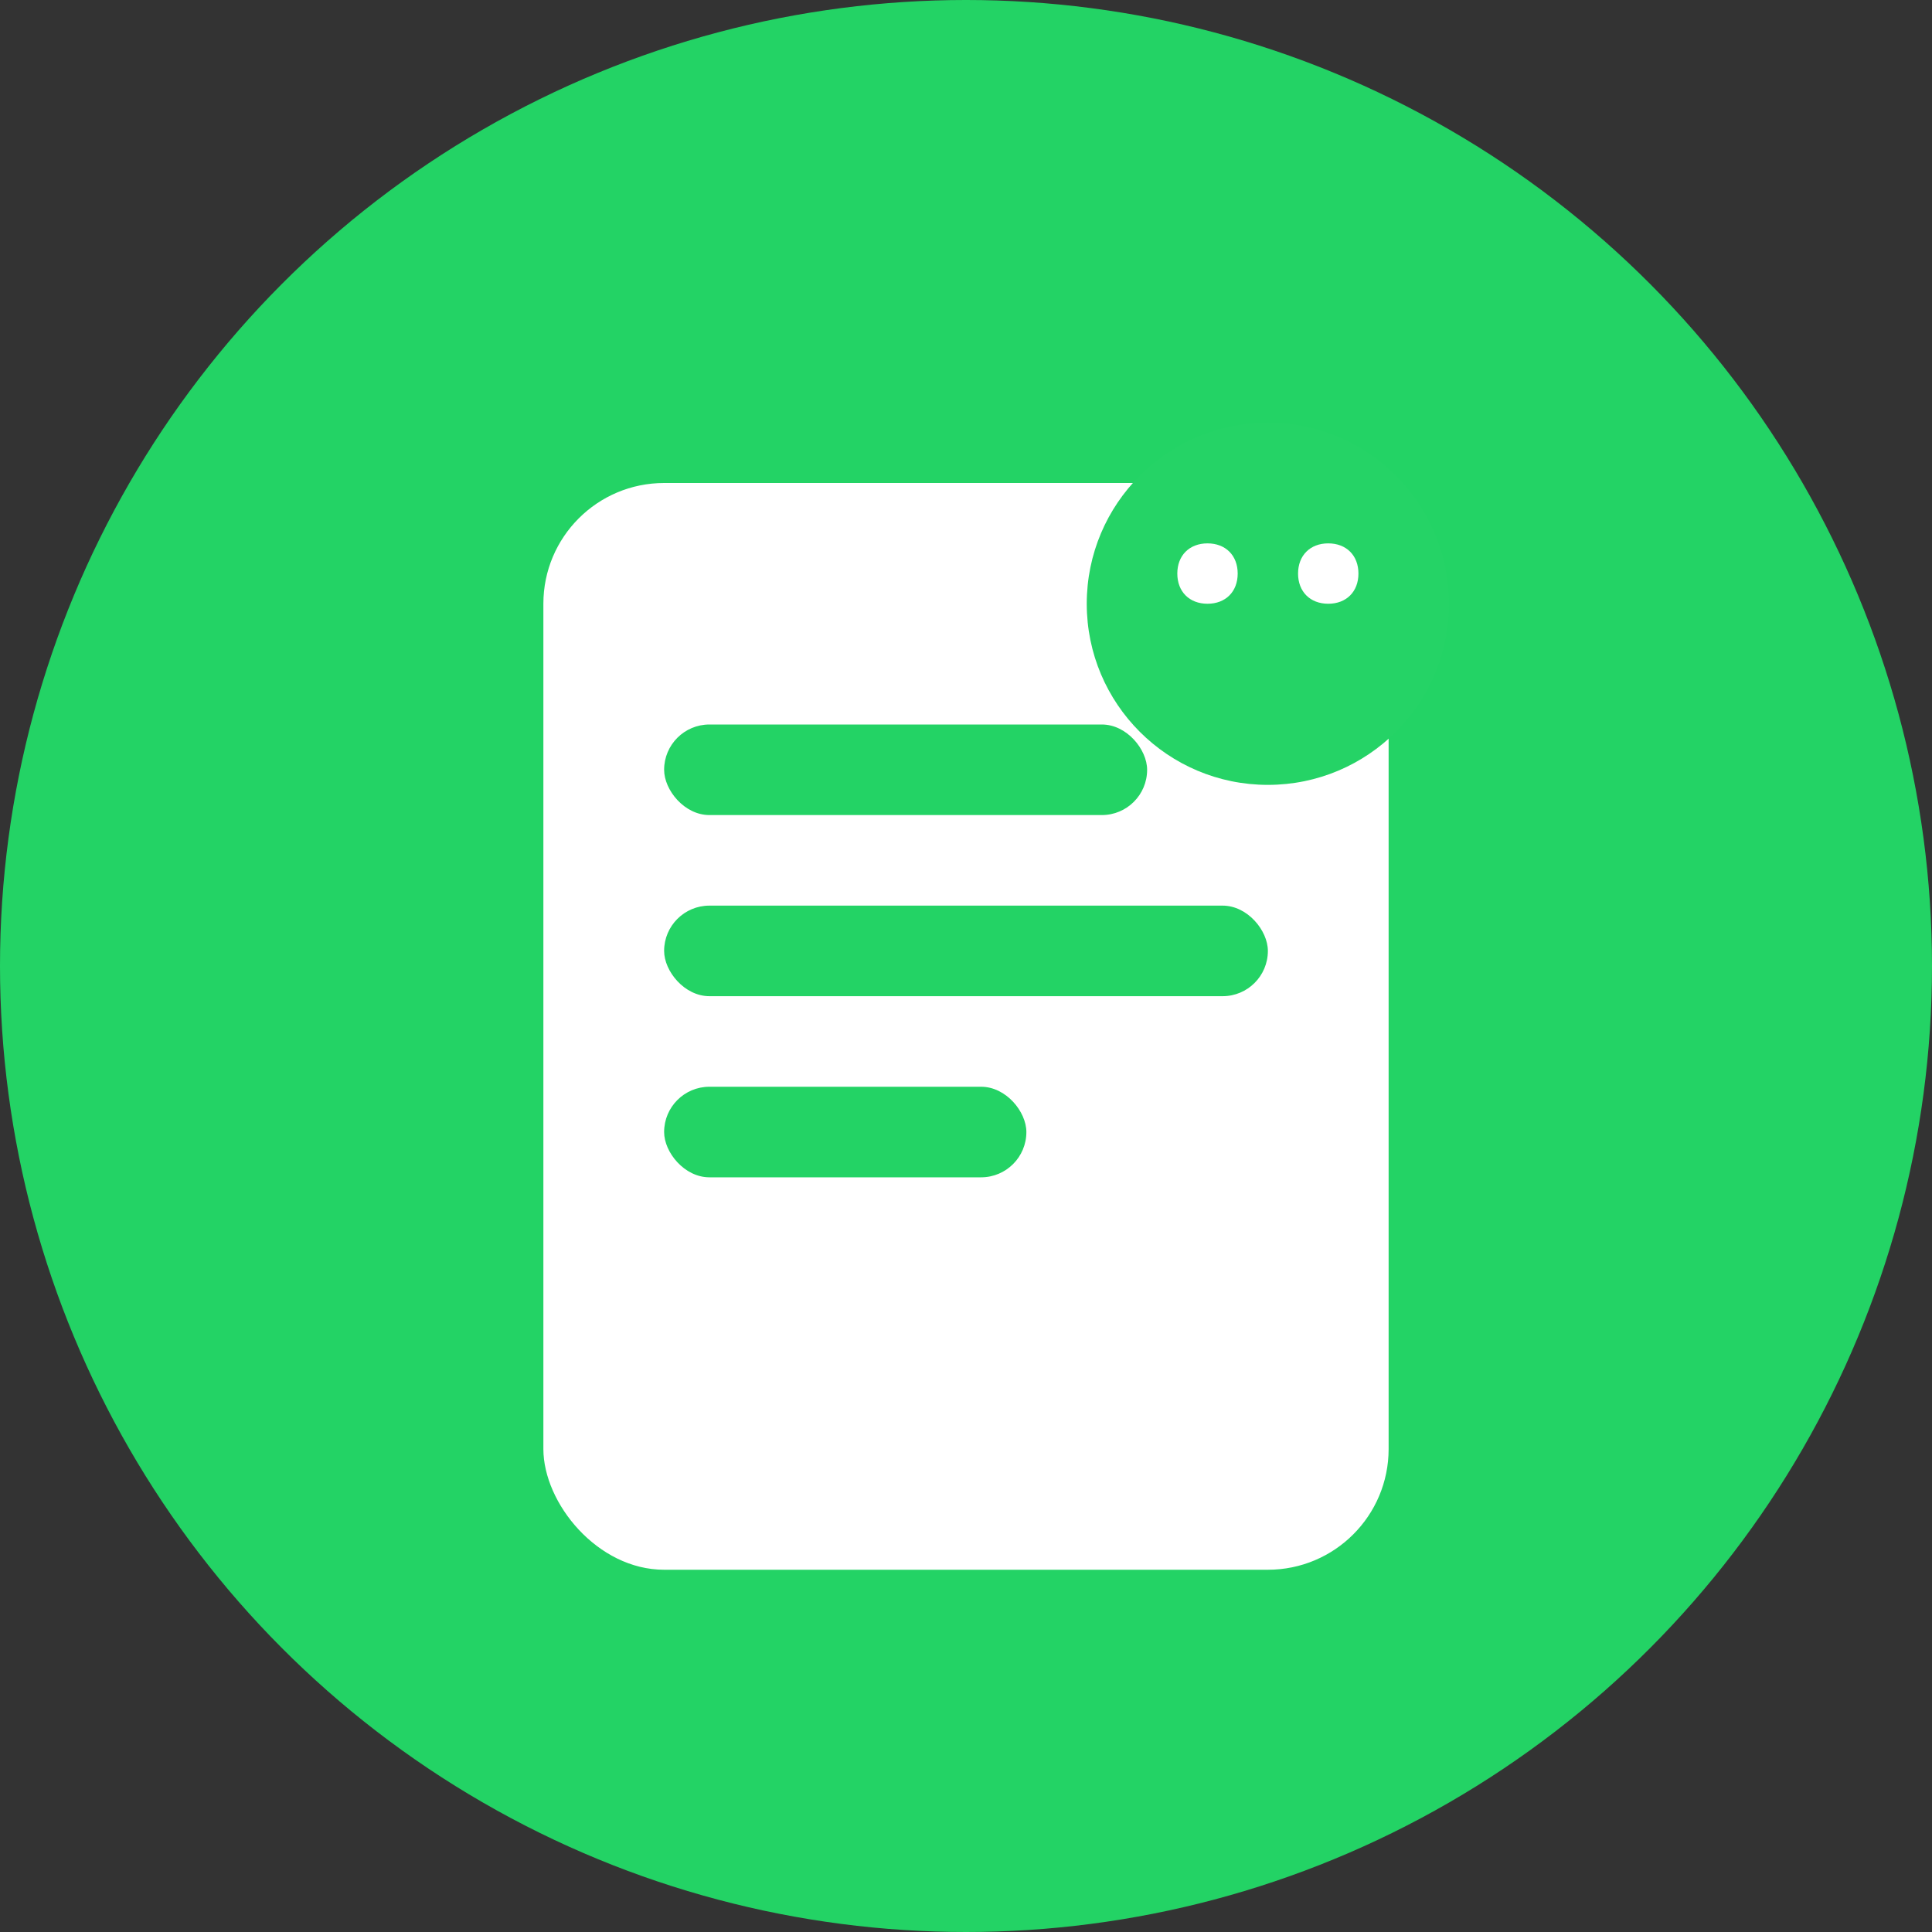
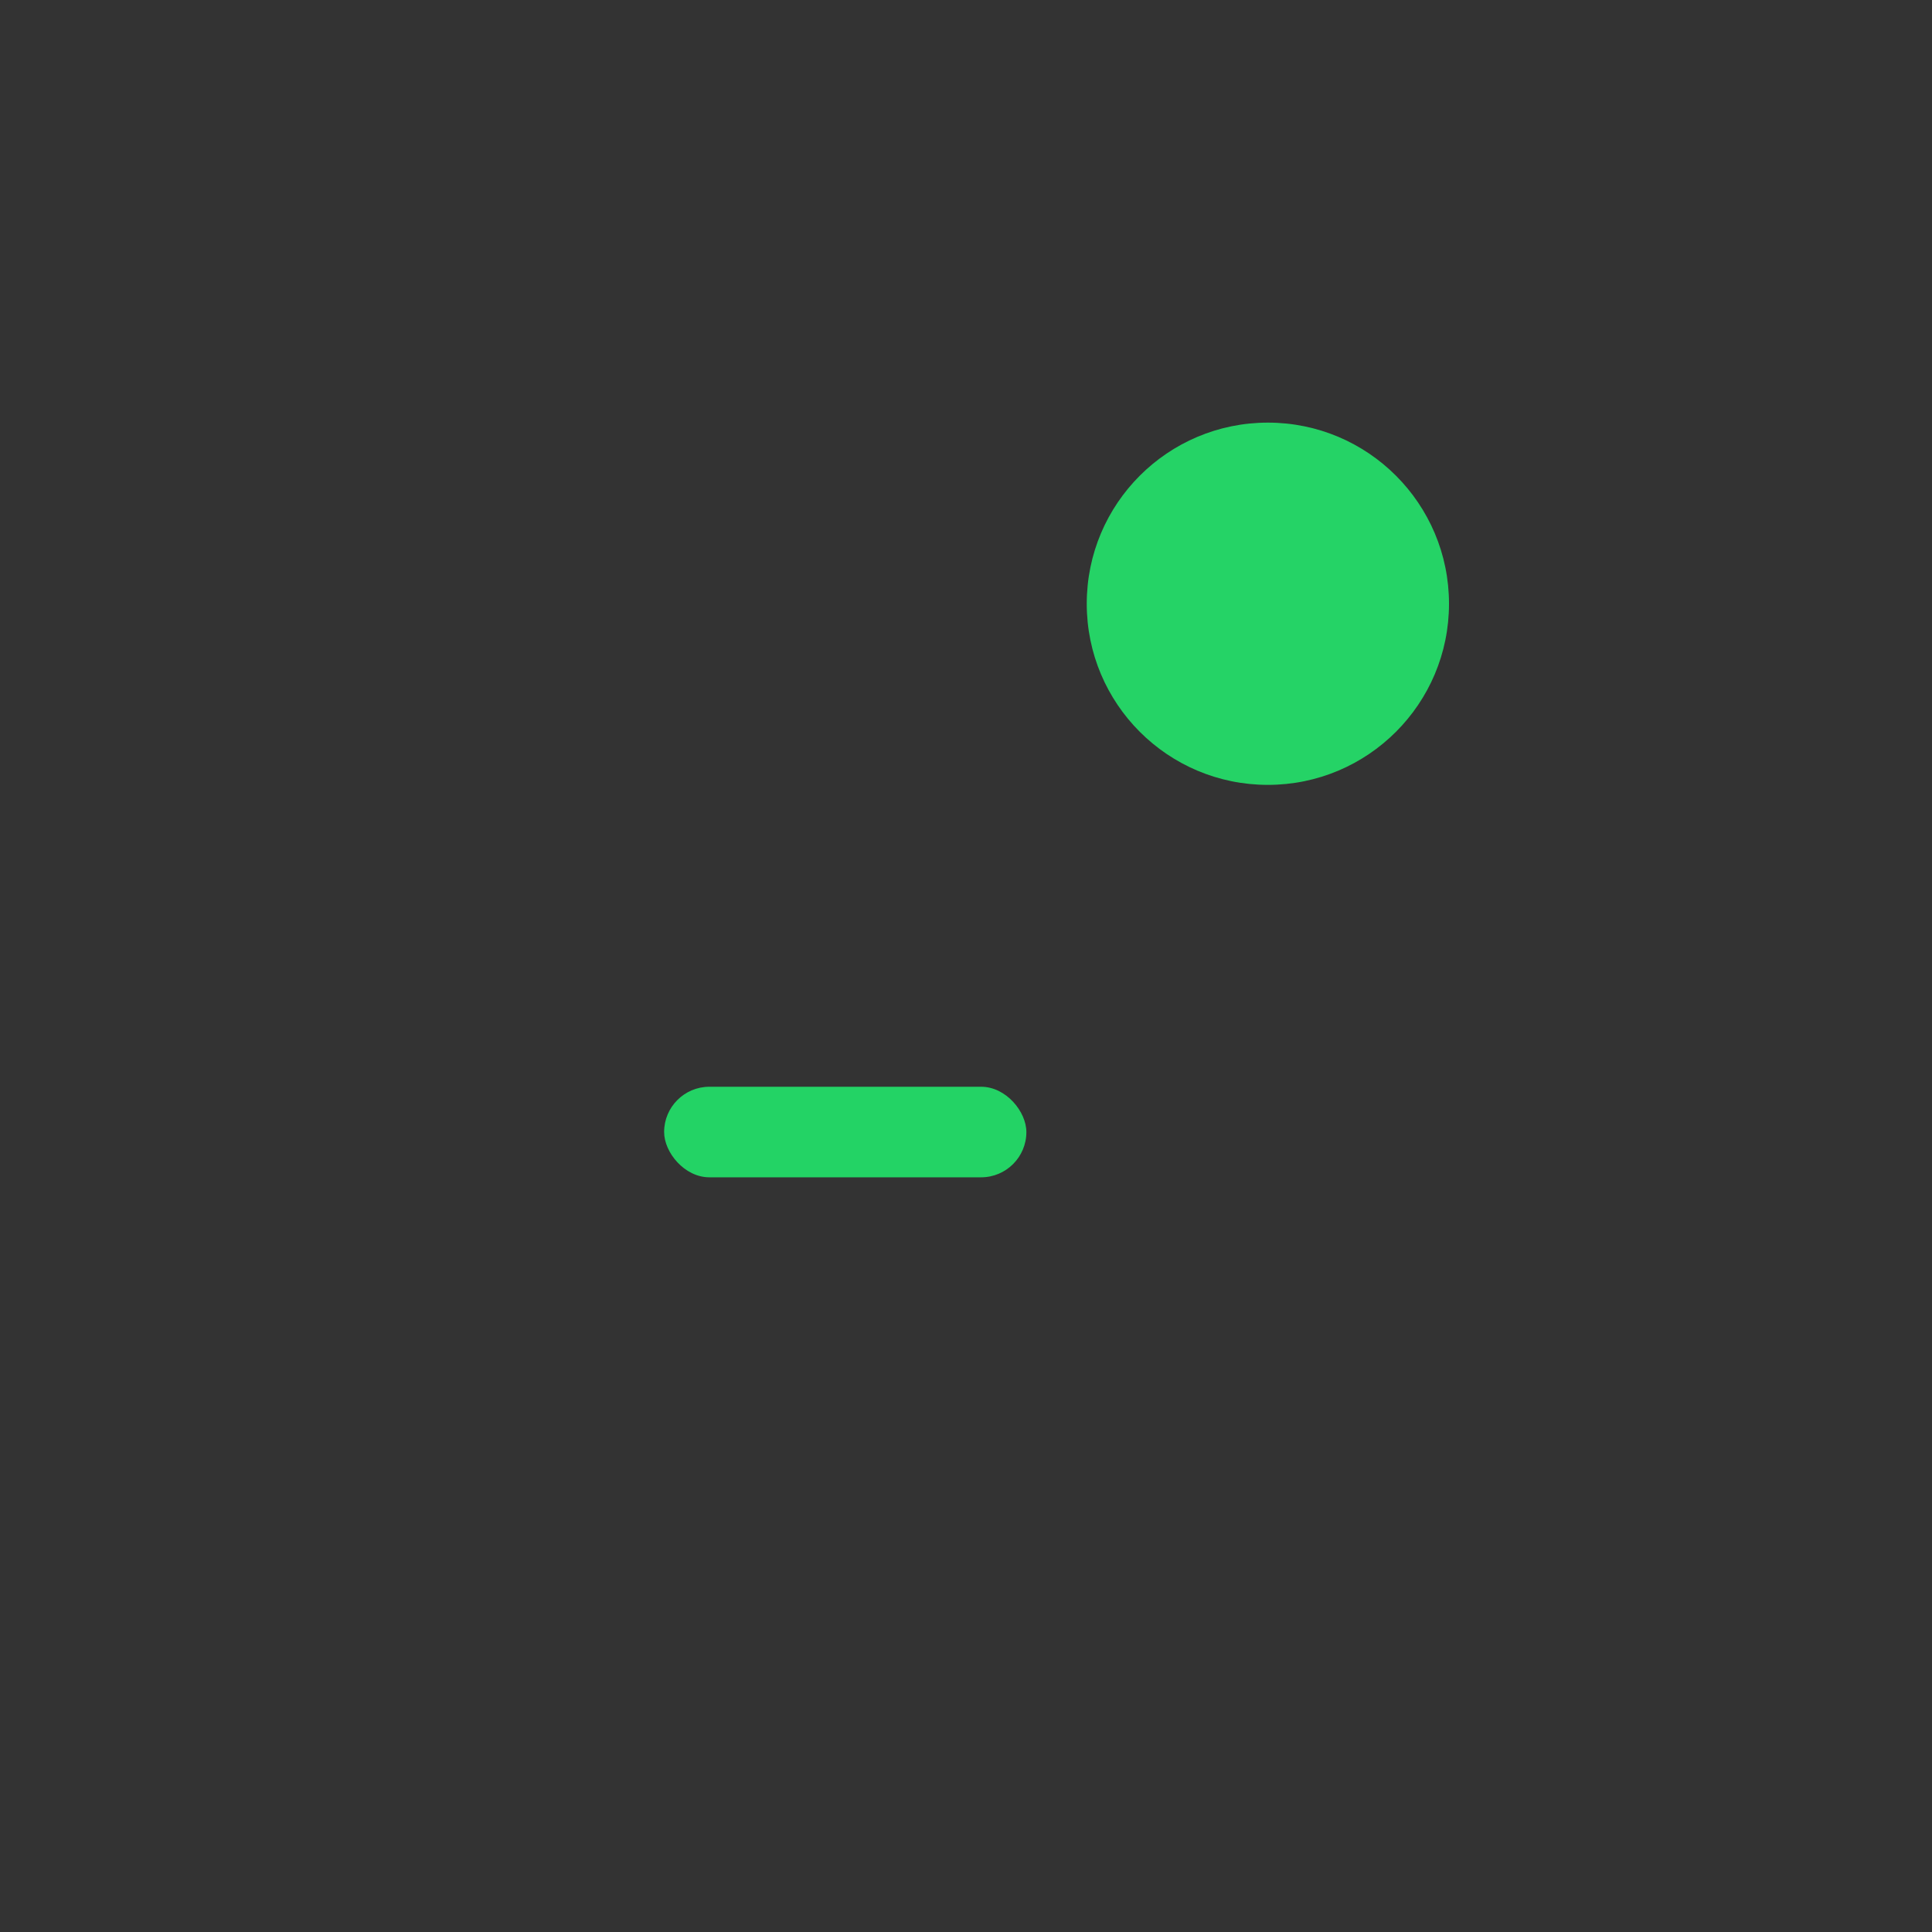
<svg xmlns="http://www.w3.org/2000/svg" version="1.1" width="32" height="32">
  <rect width="100%" height="100%" fill="#333333" stroke="none" />
  <svg width="32" height="32" viewBox="0 0 32 32">
-     <circle cx="16" cy="16" r="16" fill="#23D365" />
    <g transform="translate(7, 6)">
-       <rect x="2" y="2" width="14" height="18" rx="2" fill="white" />
-       <rect x="4" y="6" width="8" height="1.5" rx="0.75" fill="#23D365" />
-       <rect x="4" y="9" width="10" height="1.5" rx="0.75" fill="#23D365" />
      <rect x="4" y="12" width="6" height="1.5" rx="0.75" fill="#23D365" />
      <circle cx="14" cy="4" r="3" fill="#25D366" />
-       <path d="M12.5 3.5c0-.3.2-.5.5-.5s.5.2.5.5-.2.5-.5.5-.5-.2-.5-.5zm2 0c0-.3.2-.5.5-.5s.5.2.5.5-.2.5-.5.5-.5-.2-.5-.5z" fill="white" />
    </g>
  </svg>
  <style>@media (prefers-color-scheme: light) { :root { filter: none; } }
@media (prefers-color-scheme: dark) { :root { filter: none; } }
</style>
</svg>